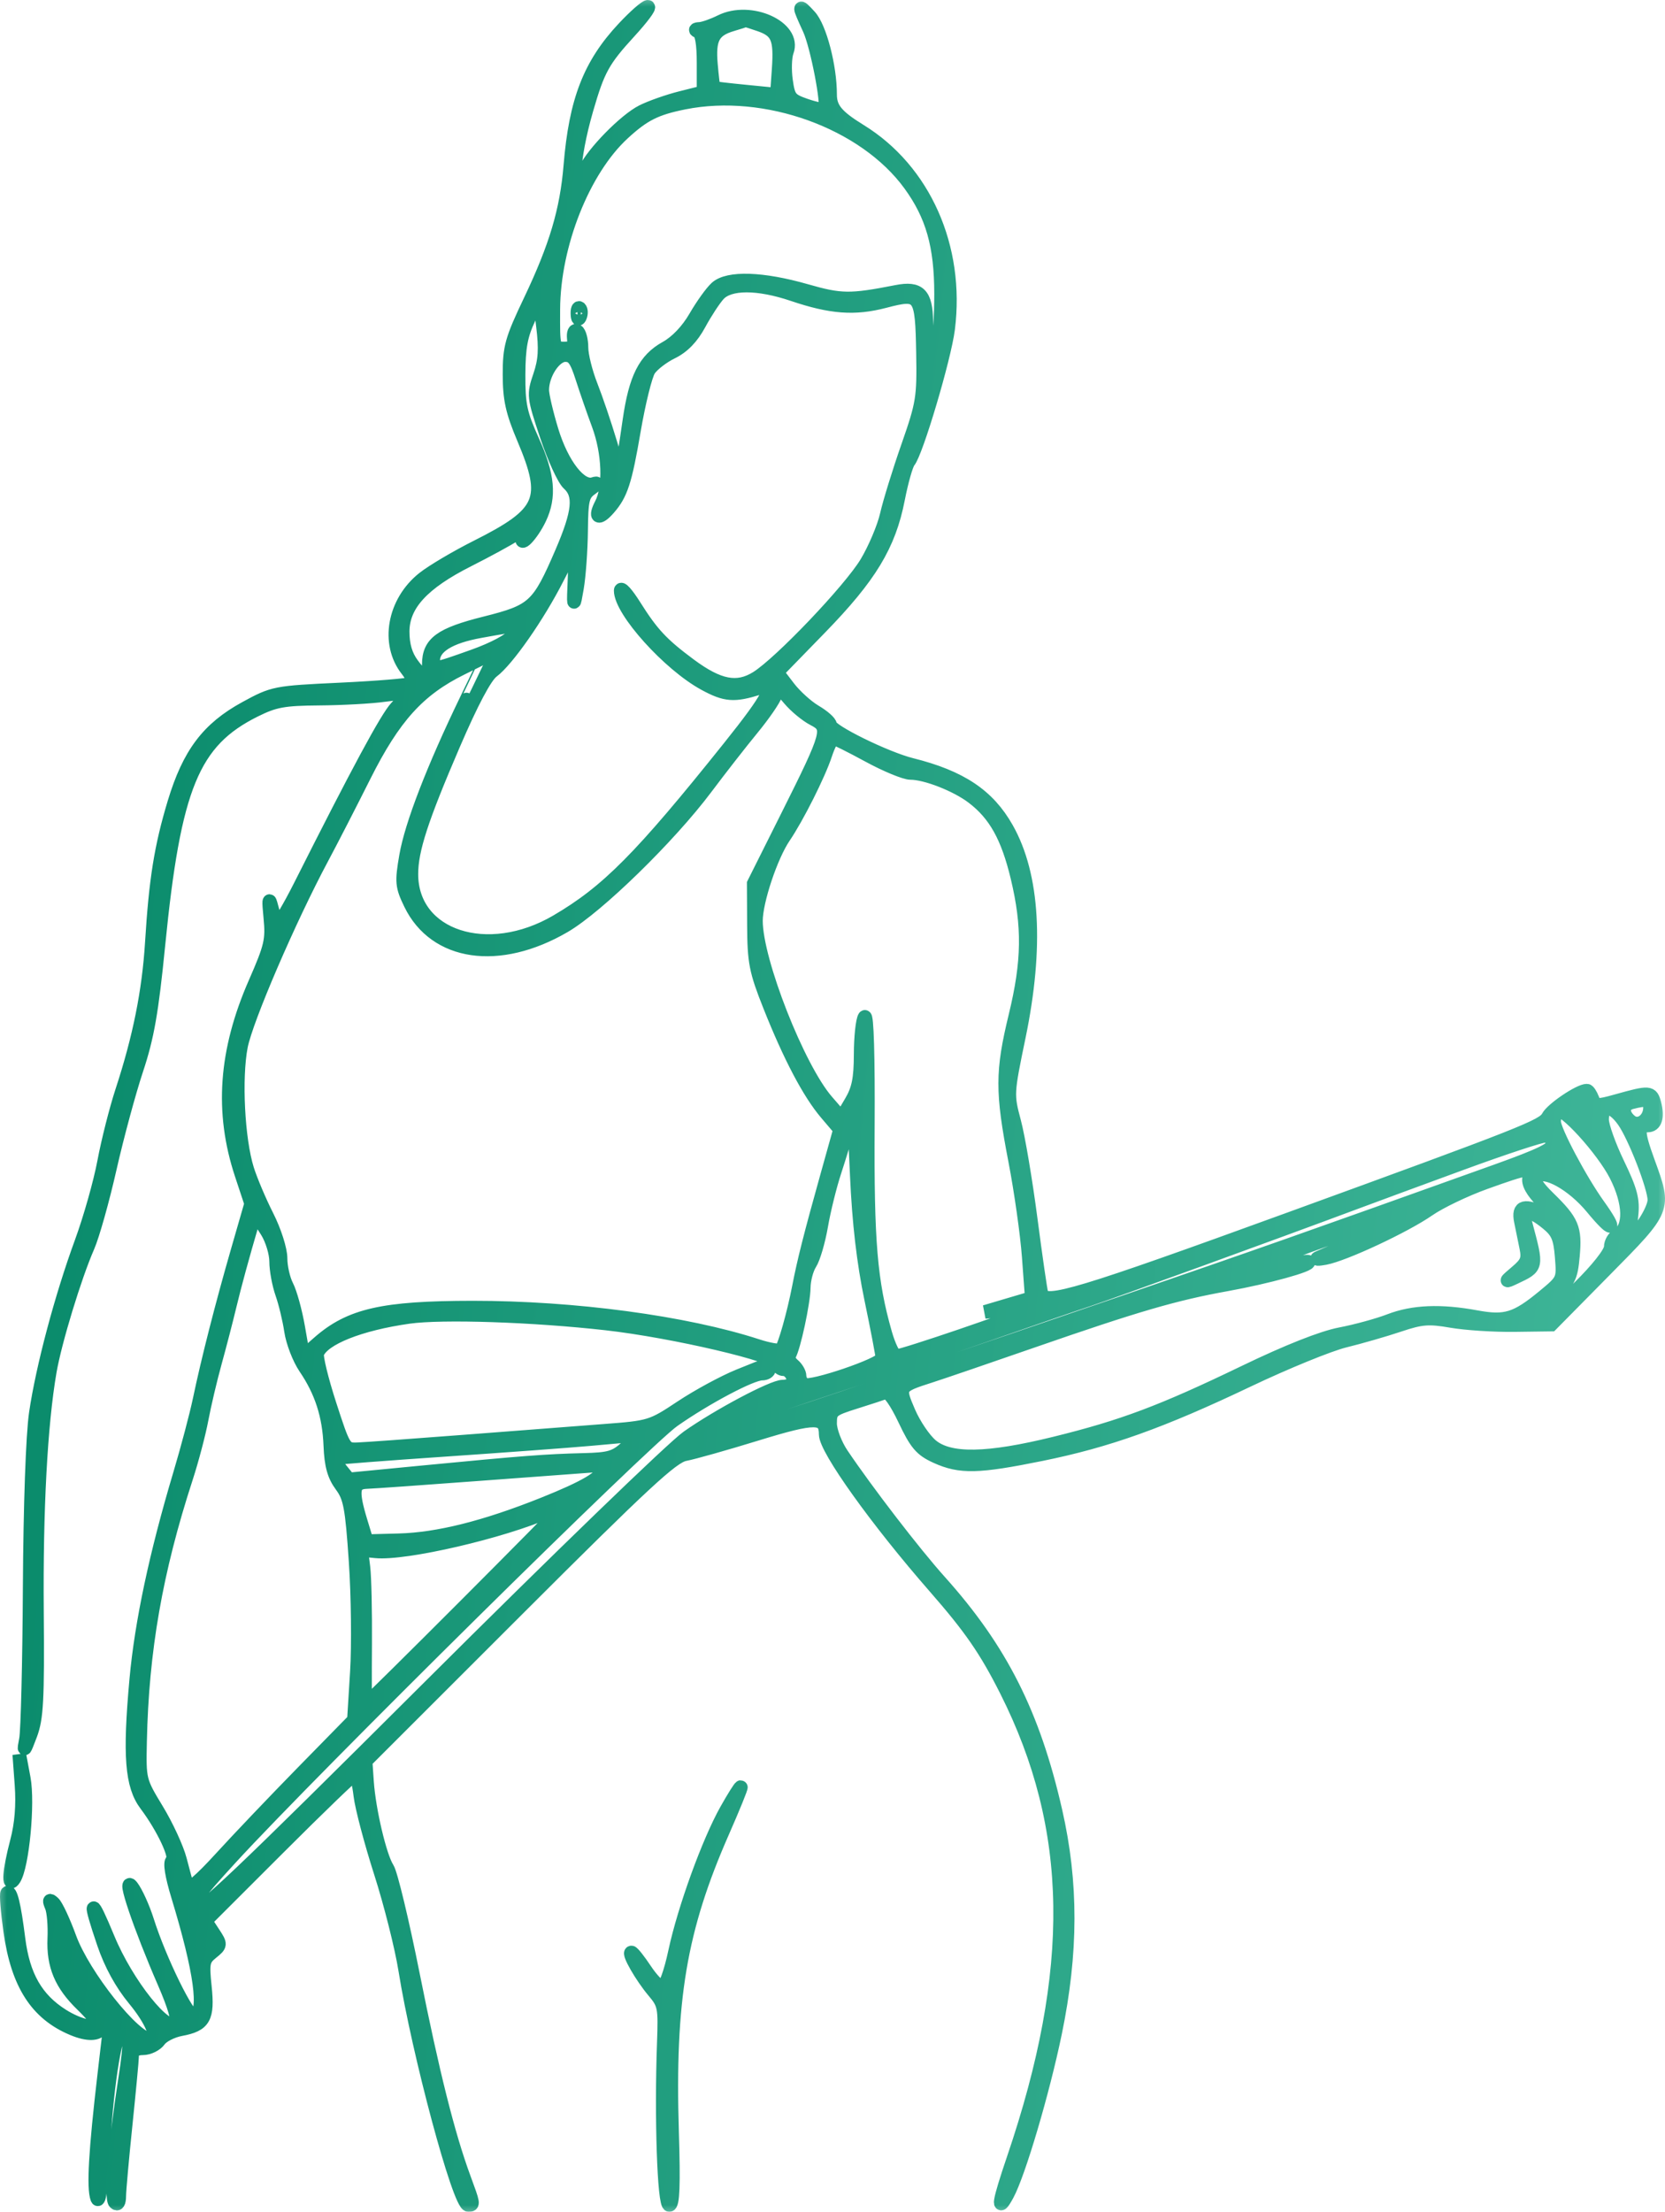
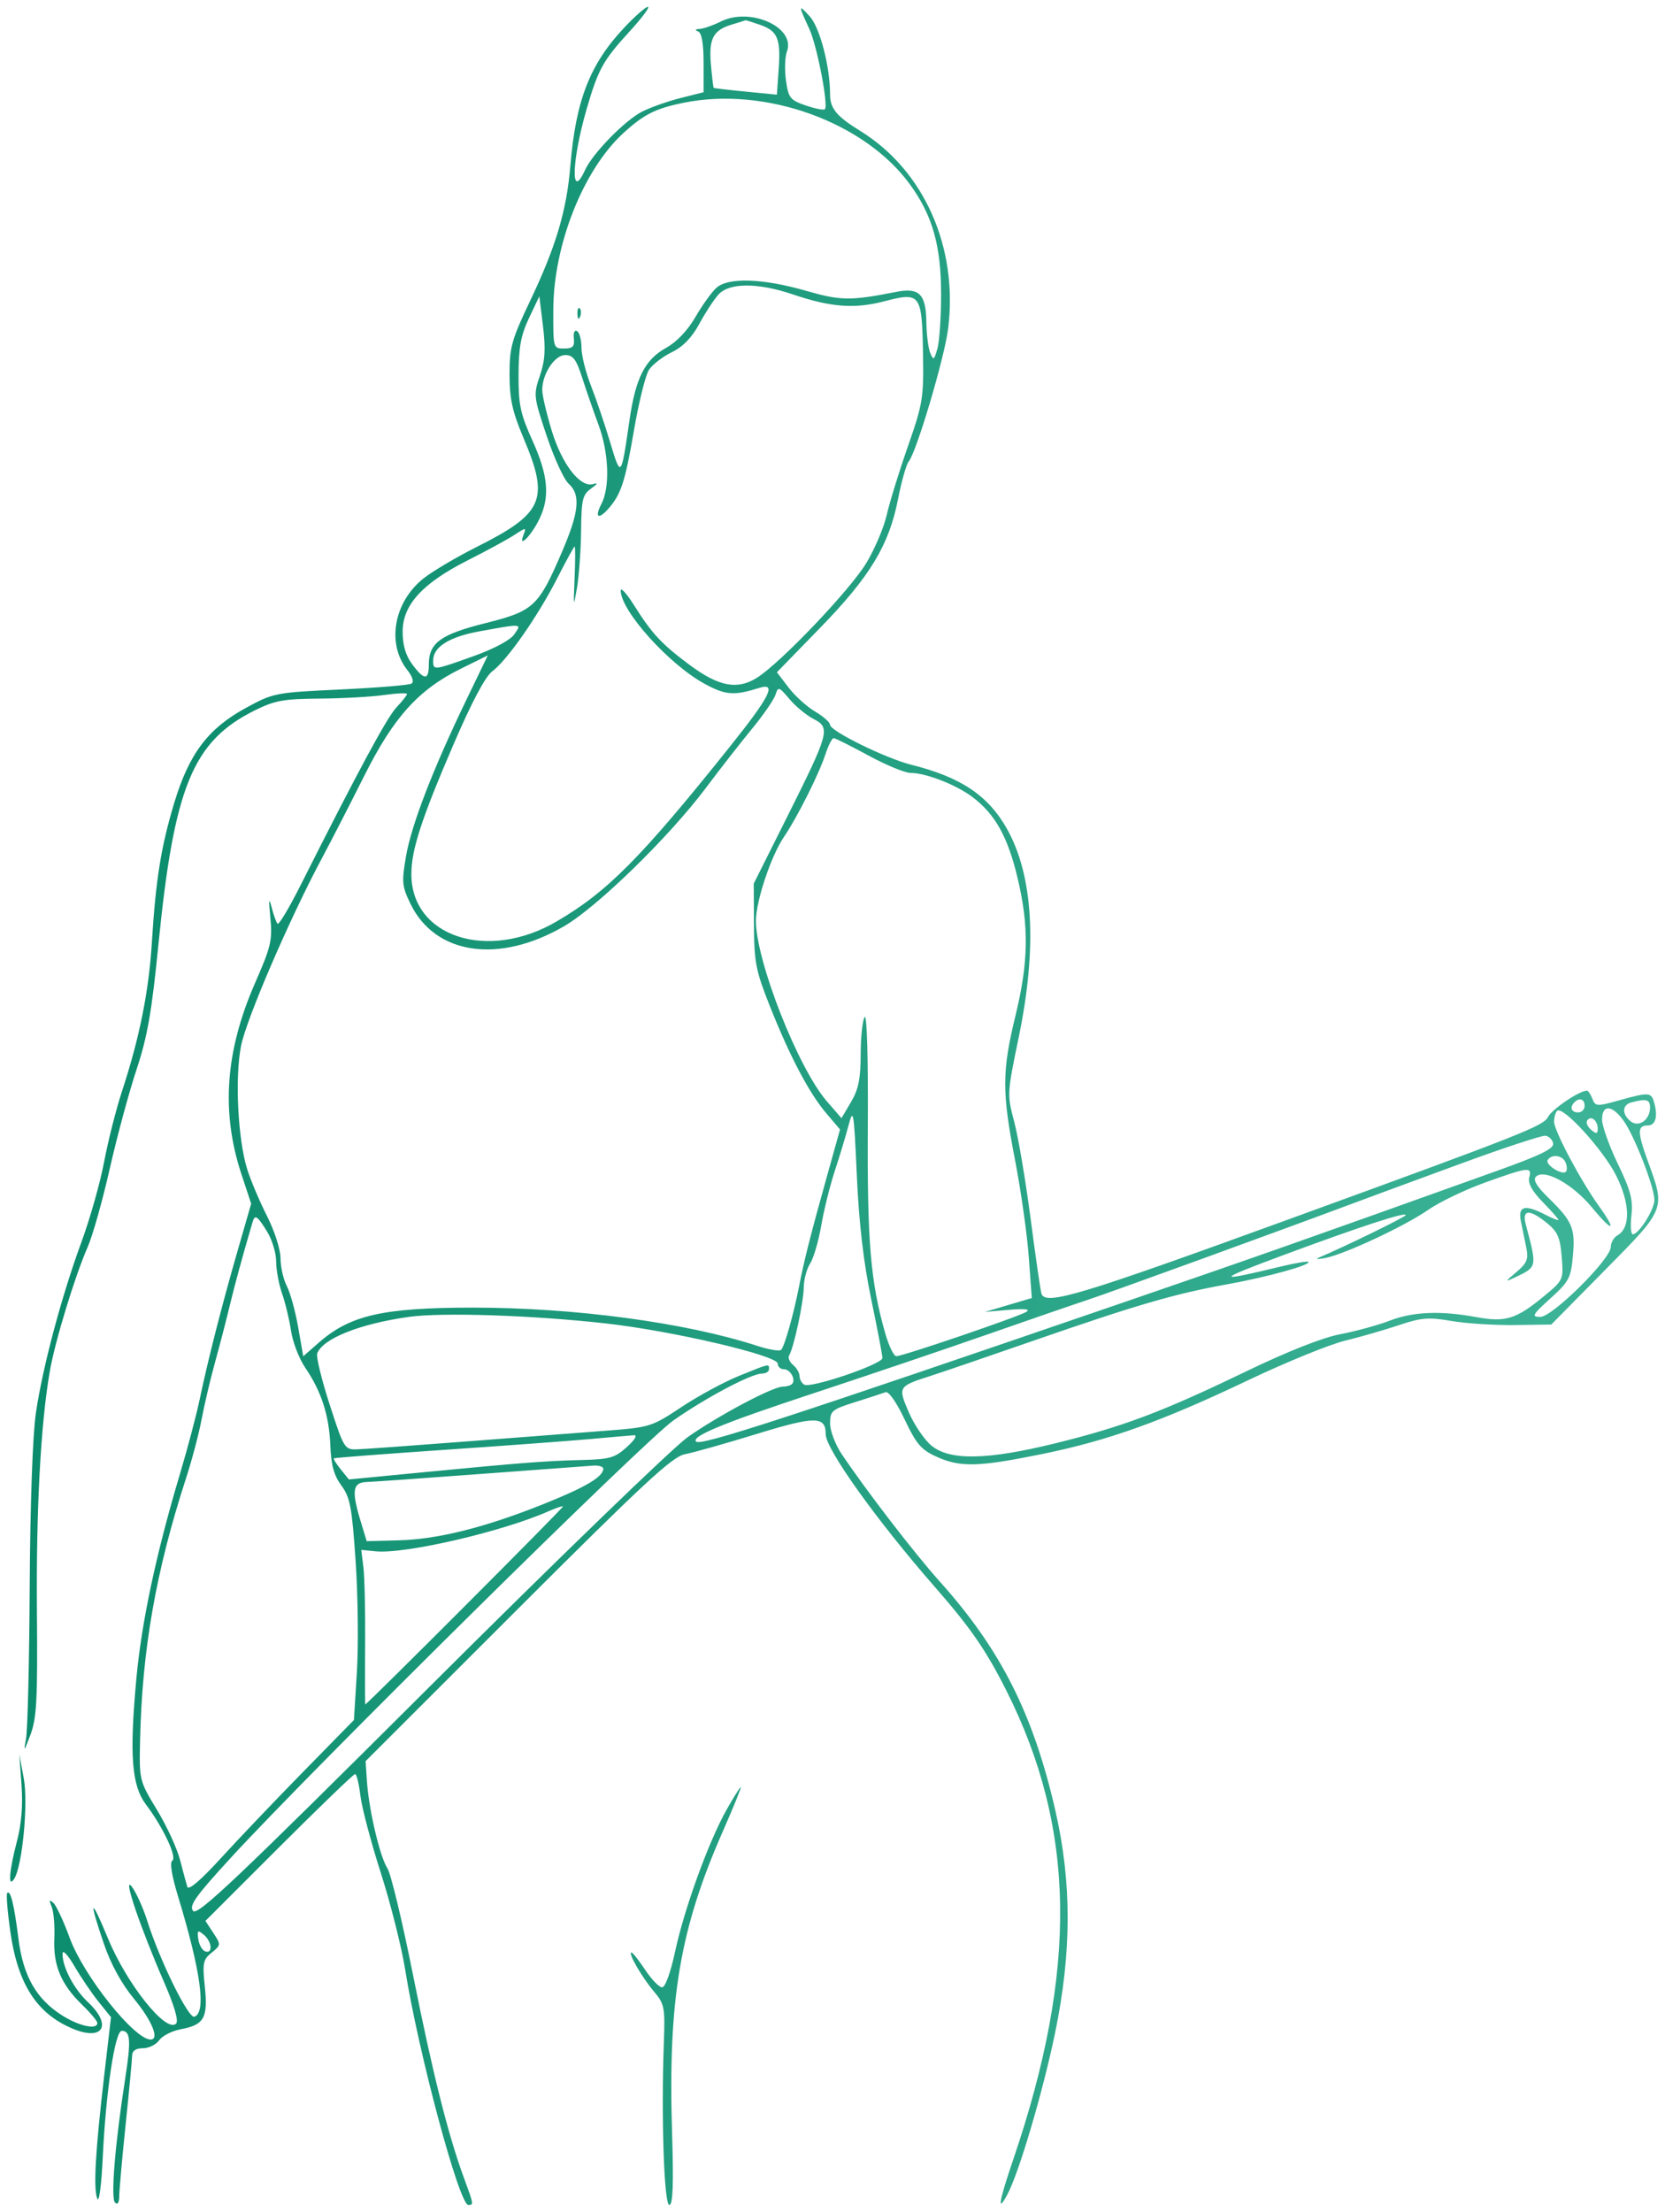
<svg xmlns="http://www.w3.org/2000/svg" viewBox="0 0 122 162" fill="none">
  <mask id="path-1-outside-1_2013_929" maskUnits="userSpaceOnUse" x="-2" y="-2" width="492" height="652" fill="black">
    <rect fill="white" x="-0.5" y="-0.5" width="123" height="163" />
-     <path fill-rule="evenodd" clip-rule="evenodd" d="M45.713 2.052C43.218 4.712 42.186 7.367 41.793 12.137C41.522 15.423 40.736 18.062 38.851 22.02C37.487 24.885 37.333 25.434 37.336 27.439C37.338 29.235 37.541 30.149 38.374 32.12C40.266 36.592 39.831 37.598 34.936 40.056C33.442 40.807 31.684 41.847 31.03 42.367C28.855 44.097 28.314 47.133 29.837 49.064C30.226 49.558 30.347 49.949 30.148 50.072C29.97 50.181 27.63 50.374 24.947 50.501C20.154 50.726 20.036 50.749 17.996 51.862C15.244 53.364 13.857 55.205 12.771 58.794C11.8 62.008 11.413 64.415 11.127 69.044C10.905 72.619 10.226 76.001 8.941 79.921C8.504 81.256 7.913 83.587 7.629 85.1C7.344 86.614 6.598 89.252 5.971 90.962C4.499 94.973 3.124 100.129 2.627 103.511C2.392 105.105 2.21 110.243 2.177 116.229C2.146 121.752 2.023 126.773 1.904 127.387C1.715 128.352 1.759 128.31 2.228 127.068C2.69 125.846 2.76 124.507 2.706 118.01C2.644 110.572 2.98 104.307 3.648 100.448C4.028 98.251 5.48 93.491 6.435 91.309C6.793 90.491 7.52 87.909 8.049 85.57C8.579 83.232 9.459 79.976 10.005 78.335C10.796 75.955 11.119 74.114 11.604 69.225C12.757 57.615 14.121 54.293 18.664 52.034C20.127 51.307 20.781 51.188 23.414 51.168C25.093 51.155 27.222 51.038 28.145 50.906C29.068 50.775 29.823 50.742 29.823 50.833C29.823 50.923 29.475 51.363 29.05 51.811C28.353 52.548 26.236 56.473 22.016 64.854C21.19 66.494 20.435 67.756 20.338 67.659C20.241 67.562 20.041 67.009 19.895 66.43C19.704 65.677 19.68 65.898 19.809 67.208C19.97 68.855 19.859 69.332 18.694 71.99C16.504 76.985 16.185 81.453 17.694 86.016L18.404 88.162L17.414 91.595C16.256 95.612 15.235 99.611 14.626 102.52C14.386 103.659 13.741 106.099 13.191 107.939C11.429 113.834 10.367 118.831 9.986 123.013C9.477 128.603 9.647 130.778 10.702 132.18C11.959 133.851 12.992 136.051 12.625 136.278C12.427 136.4 12.582 137.372 13.036 138.864C14.721 144.398 15.132 147.421 14.241 147.714C13.803 147.858 11.701 143.578 10.784 140.675C10.485 139.73 9.979 138.613 9.661 138.193C8.946 137.252 10.251 141.112 12.039 145.222C12.79 146.951 13.099 148.024 12.901 148.221C12.181 148.94 9.296 145.329 7.913 141.98C6.632 138.878 6.483 139.061 7.607 142.357C8.124 143.875 8.903 145.295 9.844 146.435C11.142 148.008 11.7 149.385 11.039 149.385C9.841 149.385 6.109 144.696 5.1 141.923C4.664 140.725 4.131 139.583 3.915 139.384C3.61 139.105 3.582 139.166 3.788 139.661C3.935 140.012 4.021 141.052 3.98 141.973C3.893 143.96 4.475 145.346 6.026 146.846C6.634 147.435 7.132 148.031 7.132 148.173C7.132 148.689 5.808 148.408 4.572 147.63C2.663 146.427 1.697 144.741 1.353 142.01C1.037 139.498 0.77 138.41 0.53 138.65C0.446 138.734 0.546 140 0.753 141.463C1.299 145.323 2.693 147.491 5.336 148.593C7.558 149.519 8.242 148.333 6.454 146.655C5.414 145.68 4.57 144.075 4.583 143.099C4.587 142.772 4.96 143.164 5.462 144.023C5.941 144.844 6.738 146.017 7.233 146.631L8.133 147.747L7.638 151.993C6.989 157.563 6.836 160.24 7.122 161.021C7.257 161.387 7.43 160.103 7.53 157.992C7.759 153.192 8.427 148.748 8.92 148.748C9.562 148.748 9.611 149.435 9.172 152.255C8.43 157.015 8.103 161 8.427 161.325C8.618 161.516 8.733 161.339 8.737 160.846C8.74 160.417 8.952 158.057 9.207 155.602C9.461 153.147 9.674 150.887 9.679 150.581C9.686 150.204 9.943 150.023 10.47 150.023C10.899 150.023 11.439 149.757 11.668 149.434C11.898 149.11 12.611 148.747 13.252 148.628C14.955 148.312 15.247 147.797 15.009 145.523C14.826 143.781 14.876 143.53 15.507 143.02C16.194 142.465 16.196 142.435 15.63 141.574L15.053 140.694L20.437 135.316C23.398 132.358 25.91 129.938 26.02 129.938C26.129 129.938 26.302 130.648 26.406 131.516C26.509 132.383 27.181 134.929 27.901 137.173C28.619 139.417 29.426 142.616 29.692 144.283C30.672 150.405 33.65 161.5 34.315 161.5C34.718 161.5 34.712 161.462 33.995 159.519C32.841 156.392 31.691 151.811 30.264 144.656C29.483 140.739 28.638 137.223 28.387 136.841C27.84 136.008 27.034 132.595 26.89 130.502L26.787 128.995L37.935 117.857C47.189 108.612 49.271 106.684 50.185 106.513C50.792 106.4 53.156 105.733 55.439 105.031C59.752 103.706 60.503 103.71 60.503 105.06C60.503 106.138 64.263 111.393 68.502 116.238C71.124 119.236 72.246 120.861 73.737 123.82C78.827 133.922 78.983 144.245 74.256 158.133C73.196 161.246 73.038 162.163 73.805 160.751C74.649 159.197 76.411 153.239 77.308 148.907C78.528 143.007 78.538 137.908 77.338 132.648C75.717 125.544 73.334 120.822 68.847 115.823C67.002 113.768 63.525 109.251 61.678 106.511C61.208 105.812 60.822 104.798 60.822 104.257C60.822 103.34 60.945 103.235 62.66 102.697C63.67 102.379 64.671 102.053 64.883 101.972C65.113 101.884 65.681 102.692 66.281 103.958C67.136 105.764 67.494 106.184 68.611 106.69C70.36 107.483 71.662 107.453 76.282 106.516C81.17 105.525 85.085 104.126 91.437 101.102C94.198 99.788 97.391 98.484 98.533 98.204C99.676 97.924 101.466 97.408 102.512 97.057C104.153 96.507 104.679 96.465 106.347 96.754C107.41 96.938 109.492 97.072 110.973 97.052L113.666 97.016L117.605 93.026C122.061 88.513 122.031 88.587 120.762 85.1C119.969 82.921 119.963 82.435 120.729 82.435C121.293 82.435 121.484 81.822 121.228 80.841C121.001 79.975 120.88 79.965 118.507 80.629C117.013 81.047 116.894 81.037 116.68 80.48C116.553 80.152 116.373 79.884 116.279 79.884C115.728 79.884 113.735 81.23 113.432 81.806C113.082 82.475 111.636 83.046 94.538 89.268C79.117 94.881 76.614 95.635 76.313 94.761C76.243 94.557 75.886 92.095 75.52 89.289C75.154 86.484 74.613 83.281 74.317 82.171C73.786 80.181 73.79 80.095 74.651 75.943C76.016 69.357 75.715 64.127 73.772 60.686C72.404 58.262 70.392 56.918 66.78 56.016C64.903 55.547 60.822 53.543 60.822 53.089C60.822 52.91 60.33 52.474 59.729 52.12C59.127 51.766 58.251 50.973 57.781 50.358L56.926 49.24L60.089 45.991C63.752 42.229 65.144 39.929 65.803 36.553C66.057 35.252 66.408 34.017 66.582 33.806C67.15 33.125 69.202 26.221 69.47 24.092C70.223 18.12 67.712 12.469 63.02 9.581C61.303 8.524 60.822 7.942 60.822 6.921C60.822 4.867 60.075 2.006 59.325 1.192C58.488 0.282 58.487 0.342 59.313 2.145C59.87 3.361 60.713 7.729 60.443 7.999C60.357 8.084 59.724 7.96 59.037 7.723C57.892 7.328 57.77 7.173 57.59 5.889C57.482 5.117 57.513 4.165 57.66 3.774C58.321 2.006 54.987 0.496 52.813 1.578C52.242 1.862 51.546 2.106 51.266 2.119C50.935 2.136 50.896 2.201 51.155 2.305C51.419 2.412 51.554 3.193 51.554 4.611V6.756L49.877 7.178C48.954 7.409 47.689 7.855 47.066 8.167C45.806 8.799 43.428 11.227 42.867 12.456C41.801 14.791 41.879 11.8 42.984 7.992C43.833 5.064 44.188 4.425 46.142 2.292C47.045 1.306 47.645 0.5 47.475 0.5C47.306 0.5 46.513 1.198 45.713 2.052ZM53.632 1.796C52.252 2.207 51.924 2.832 52.091 4.731C52.171 5.642 52.263 6.41 52.295 6.437C52.327 6.464 53.382 6.587 54.639 6.71L56.925 6.935L57.056 5.072C57.214 2.811 56.982 2.266 55.668 1.809C55.111 1.615 54.64 1.469 54.623 1.484C54.605 1.499 54.159 1.639 53.632 1.796ZM50.116 7.522C48.036 7.941 47.165 8.379 45.66 9.763C42.736 12.452 40.566 17.92 40.542 22.657C40.529 25.509 40.533 25.527 41.328 25.527C41.972 25.527 42.111 25.384 42.047 24.791C42.002 24.366 42.103 24.138 42.287 24.252C42.462 24.36 42.606 24.906 42.606 25.466C42.606 26.025 42.917 27.272 43.296 28.237C43.676 29.201 44.309 31.066 44.703 32.381C45.499 35.036 45.513 35.021 46.123 30.787C46.57 27.693 47.253 26.34 48.802 25.482C49.58 25.052 50.385 24.206 50.955 23.221C51.455 22.356 52.146 21.395 52.49 21.084C53.358 20.301 55.868 20.384 59.065 21.3C61.625 22.033 62.294 22.041 65.694 21.375C67.356 21.049 67.848 21.544 67.876 23.573C67.888 24.472 68.015 25.495 68.159 25.846C68.394 26.422 68.445 26.392 68.689 25.527C68.837 25.001 68.958 23.207 68.957 21.542C68.956 17.992 68.326 15.776 66.673 13.504C63.35 8.938 56.098 6.318 50.116 7.522ZM52.647 21.571C52.313 21.938 51.68 22.906 51.239 23.723C50.695 24.728 50.044 25.399 49.223 25.799C48.556 26.124 47.803 26.705 47.551 27.089C47.298 27.474 46.803 29.475 46.449 31.536C45.808 35.279 45.511 36.194 44.593 37.243C43.85 38.092 43.546 37.91 44.061 36.924C44.707 35.689 44.616 33.166 43.852 31.106C43.493 30.142 42.959 28.599 42.663 27.679C42.229 26.323 41.992 26.006 41.416 26.006C40.639 26.005 39.73 27.387 39.73 28.57C39.73 28.946 40.042 30.28 40.424 31.535C41.187 34.04 42.539 35.766 43.492 35.448C43.84 35.332 43.779 35.452 43.325 35.774C42.685 36.228 42.603 36.57 42.578 38.876C42.562 40.301 42.427 42.185 42.277 43.062C42.022 44.548 42.01 44.5 42.102 42.344C42.157 41.073 42.158 40.033 42.105 40.033C42.053 40.033 41.481 41.073 40.835 42.344C39.424 45.118 37.164 48.356 36.074 49.167C35.557 49.553 34.569 51.414 33.224 54.538C30.879 59.985 30.142 62.252 30.142 64.022C30.142 68.624 35.734 70.446 40.787 67.49C44.508 65.313 46.955 62.847 53.444 54.734C56.429 51.004 56.948 49.972 55.629 50.387C53.785 50.967 53.169 50.921 51.633 50.087C49.023 48.67 45.482 44.737 45.482 43.255C45.482 42.992 45.929 43.487 46.474 44.354C47.773 46.417 48.487 47.183 50.533 48.703C52.662 50.283 54.016 50.545 55.449 49.652C57.182 48.572 62.301 43.202 63.493 41.215C64.102 40.199 64.769 38.621 64.976 37.708C65.183 36.794 65.879 34.541 66.523 32.7C67.621 29.559 67.689 29.137 67.632 25.875C67.554 21.523 67.445 21.375 64.816 22.063C62.618 22.637 60.901 22.511 58.106 21.567C55.525 20.695 53.439 20.697 52.647 21.571ZM38.763 23.295C38.169 24.548 38.005 25.435 37.996 27.439C37.986 29.643 38.126 30.301 39.017 32.275C40.161 34.808 40.305 36.371 39.541 37.977C38.959 39.199 37.952 40.235 38.349 39.202C38.575 38.615 38.557 38.614 37.687 39.184C37.196 39.505 35.667 40.336 34.291 41.031C30.959 42.712 29.503 44.303 29.503 46.263C29.503 47.252 29.725 48.009 30.203 48.653C31.083 49.841 31.421 49.847 31.421 48.676C31.421 47.092 32.273 46.467 35.56 45.644C39.103 44.756 39.45 44.436 41.164 40.456C42.438 37.496 42.563 36.237 41.661 35.423C41.318 35.112 40.593 33.532 40.052 31.911C39.096 29.047 39.082 28.923 39.561 27.516C39.941 26.398 39.992 25.569 39.786 23.884L39.519 21.701L38.763 23.295ZM42.312 23.003C42.327 23.374 42.403 23.45 42.505 23.196C42.597 22.965 42.586 22.69 42.48 22.584C42.373 22.479 42.298 22.667 42.312 23.003ZM35.18 46.232C32.928 46.639 31.74 47.377 31.74 48.371C31.74 49.115 31.733 49.116 34.701 48.059C36.167 47.537 37.384 46.888 37.675 46.473C38.246 45.661 38.308 45.667 35.18 46.232ZM33.818 48.953C30.669 50.503 28.857 52.505 26.69 56.826C25.651 58.899 24.262 61.6 23.605 62.828C21.21 67.302 18.034 74.674 17.655 76.638C17.203 78.986 17.432 83.467 18.117 85.65C18.369 86.454 19.02 87.993 19.565 89.068C20.122 90.169 20.555 91.523 20.555 92.165C20.555 92.793 20.762 93.706 21.016 94.195C21.269 94.685 21.644 96.042 21.848 97.212L22.22 99.339L23.361 98.339C25.657 96.328 28.058 95.782 34.617 95.776C42.074 95.771 50.232 96.866 55.49 98.577C56.336 98.853 57.122 98.984 57.236 98.87C57.485 98.623 58.161 96.228 58.547 94.231C58.902 92.388 59.397 90.434 60.59 86.168L61.552 82.727L60.547 81.545C59.285 80.06 57.88 77.392 56.405 73.682C55.38 71.102 55.258 70.478 55.245 67.758L55.23 64.717L57.697 59.788C60.776 53.635 60.864 53.307 59.611 52.66C59.089 52.391 58.294 51.735 57.846 51.203C57.075 50.29 57.018 50.272 56.822 50.888C56.708 51.246 55.942 52.358 55.119 53.358C54.297 54.358 52.762 56.323 51.71 57.726C49.027 61.301 43.779 66.418 41.339 67.837C36.561 70.618 31.892 69.939 30.078 66.202C29.451 64.909 29.423 64.609 29.754 62.693C30.15 60.404 31.744 56.28 34.182 51.238C35.043 49.459 35.745 48.004 35.741 48.006C35.738 48.008 34.872 48.433 33.818 48.953ZM60.479 55.256C59.999 56.718 58.414 59.871 57.442 61.3C56.497 62.69 55.389 66.005 55.389 67.446C55.389 70.377 58.472 78.222 60.578 80.653L61.658 81.899L62.358 80.714C62.903 79.793 63.06 79.017 63.064 77.236C63.067 75.975 63.197 74.741 63.353 74.495C63.523 74.228 63.618 77.449 63.588 82.465C63.538 90.953 63.783 93.871 64.864 97.658C65.127 98.578 65.493 99.332 65.678 99.332C66.159 99.332 74.629 96.445 75.204 96.086C75.522 95.886 75.095 95.837 73.925 95.939L72.168 96.091L73.885 95.582L75.603 95.074L75.38 92.047C75.257 90.382 74.808 87.215 74.383 85.01C73.409 79.965 73.412 78.489 74.404 74.405C75.371 70.423 75.408 67.844 74.55 64.263C73.837 61.289 72.92 59.645 71.279 58.397C70.084 57.487 67.844 56.611 66.715 56.611C66.308 56.611 64.924 56.039 63.639 55.34C62.353 54.641 61.205 54.068 61.087 54.065C60.969 54.062 60.695 54.599 60.479 55.256ZM115.365 80.734C114.997 81.101 115.132 81.478 115.631 81.478C115.894 81.478 116.11 81.263 116.11 81C116.11 80.502 115.732 80.368 115.365 80.734ZM119.546 80.742C118.86 80.92 118.822 81.582 119.466 82.116C120.066 82.612 120.904 82.032 120.904 81.121C120.904 80.529 120.641 80.456 119.546 80.742ZM62.173 82.435C61.965 83.224 61.51 84.73 61.163 85.782C60.816 86.834 60.371 88.627 60.175 89.767C59.978 90.907 59.612 92.157 59.361 92.546C59.11 92.934 58.9 93.723 58.893 94.299C58.882 95.38 58.163 98.724 57.825 99.27C57.719 99.439 57.848 99.755 58.109 99.972C58.371 100.189 58.585 100.555 58.585 100.787C58.585 101.018 58.738 101.301 58.925 101.416C59.4 101.709 64.657 99.921 64.657 99.467C64.657 99.263 64.287 97.32 63.834 95.149C63.273 92.462 62.938 89.574 62.782 86.101C62.569 81.349 62.528 81.098 62.173 82.435ZM114.094 81.364C113.972 81.485 113.873 81.843 113.873 82.158C113.873 82.813 115.804 86.45 117.134 88.301C118.504 90.207 118.195 90.314 116.669 88.462C115.233 86.719 113.156 85.574 112.541 86.187C112.313 86.415 112.6 86.898 113.467 87.743C115.218 89.452 115.434 89.966 115.252 91.986C115.108 93.6 114.966 93.868 113.605 95.101C112.277 96.303 112.196 96.45 112.859 96.456C113.749 96.464 118.028 92.221 118.028 91.33C118.028 91.014 118.248 90.632 118.517 90.482C119.492 89.938 119.446 88.112 118.407 86.077C117.429 84.162 114.499 80.96 114.094 81.364ZM117.388 82.003C117.388 82.466 117.908 83.924 118.543 85.24C119.487 87.199 119.669 87.887 119.541 89.02C119.455 89.782 119.501 90.405 119.643 90.405C120.082 90.405 121.224 88.59 121.224 87.892C121.224 86.959 119.766 83.209 118.971 82.094C118.129 80.915 117.388 80.873 117.388 82.003ZM116.296 82.075C116.198 82.233 116.332 82.54 116.593 82.756C116.98 83.077 117.069 83.057 117.069 82.652C117.069 82.057 116.548 81.668 116.296 82.075ZM107.162 85.184C104.086 86.311 100.49 87.636 99.172 88.129C93.578 90.218 81.299 94.681 79.678 95.215C78.711 95.533 75.403 96.673 72.327 97.748C69.251 98.822 63.515 100.763 59.58 102.059C53.004 104.226 50.624 105.205 51.006 105.587C51.343 105.922 57.439 103.936 82.714 95.26C91.958 92.086 95.588 90.808 109.653 85.771C112.886 84.614 113.878 84.129 113.803 83.745C113.75 83.466 113.492 83.216 113.231 83.187C112.969 83.158 110.238 84.057 107.162 85.184ZM113.404 84.969C113.2 85.299 114.458 86.102 114.739 85.822C114.834 85.727 114.826 85.429 114.722 85.158C114.512 84.614 113.697 84.496 113.404 84.969ZM108.819 86.613C107.357 87.138 105.487 88.034 104.664 88.606C102.931 89.81 98.494 91.883 97.095 92.144C96.568 92.241 96.352 92.231 96.616 92.12C98.479 91.338 103.007 89.125 103.007 88.998C103.007 88.748 99.616 89.858 93.931 91.969C89.017 93.794 89.006 93.937 93.867 92.762C94.904 92.512 95.804 92.359 95.868 92.422C96.092 92.646 92.865 93.537 89.885 94.075C86.076 94.761 83.282 95.576 75.683 98.213C72.343 99.372 68.964 100.528 68.173 100.781C65.805 101.54 65.785 101.573 66.59 103.44C66.98 104.345 67.722 105.441 68.24 105.875C69.568 106.99 72.325 106.944 77.289 105.724C82.266 104.5 85.142 103.42 91.183 100.506C94.344 98.98 96.888 97.973 98.213 97.721C99.356 97.503 100.979 97.059 101.821 96.734C103.54 96.07 105.557 95.987 108.179 96.471C110.309 96.864 111.096 96.621 113.119 94.949C114.556 93.762 114.566 93.739 114.431 92.052C114.319 90.647 114.133 90.219 113.365 89.593C112.073 88.539 111.504 88.574 111.8 89.688C112.639 92.841 112.651 92.785 110.997 93.567C110.255 93.918 110.264 93.889 111.118 93.166C111.889 92.514 112.006 92.226 111.838 91.396C111.727 90.851 111.548 89.975 111.44 89.448C111.21 88.326 111.726 88.192 113.25 88.978C113.768 89.246 114.193 89.412 114.193 89.346C114.193 89.281 113.675 88.695 113.042 88.045C112.262 87.244 111.943 86.663 112.053 86.243C112.263 85.439 112.008 85.468 108.819 86.613ZM18.5 89.528C17.748 92.094 17.206 94.081 16.825 95.665C16.573 96.718 16.088 98.582 15.749 99.81C15.409 101.037 14.97 102.903 14.773 103.954C14.575 105.007 14.064 106.943 13.636 108.258C11.417 115.079 10.405 120.863 10.262 127.546C10.2 130.382 10.215 130.441 11.496 132.551C12.209 133.725 12.971 135.375 13.189 136.217C13.408 137.059 13.648 137.95 13.724 138.197C13.812 138.482 14.697 137.731 16.162 136.125C17.427 134.738 20.143 131.888 22.197 129.792L25.933 125.98L26.151 122.459C26.271 120.523 26.23 116.882 26.059 114.369C25.789 110.388 25.655 109.672 25.016 108.811C24.473 108.078 24.263 107.32 24.206 105.888C24.119 103.679 23.553 101.922 22.369 100.181C21.917 99.516 21.447 98.3 21.325 97.478C21.203 96.656 20.908 95.428 20.669 94.749C20.43 94.069 20.235 93.01 20.235 92.395C20.235 91.78 19.936 90.794 19.57 90.204C18.844 89.031 18.677 88.926 18.5 89.528ZM29.947 96.456C26.36 96.964 23.663 98.038 23.244 99.127C23.154 99.362 23.563 101.047 24.154 102.871C25.201 106.103 25.252 106.186 26.167 106.155C26.684 106.138 30.198 105.885 33.977 105.593C37.756 105.302 42.39 104.945 44.274 104.801C47.639 104.544 47.739 104.513 49.927 103.062C51.152 102.249 53.05 101.221 54.146 100.777C56.434 99.85 56.348 99.869 56.348 100.288C56.348 100.463 56.114 100.607 55.828 100.607C55.054 100.607 51.73 102.366 49.342 104.039C47.227 105.52 22.865 129.585 16.91 136.075C14.319 138.898 13.833 139.583 14.15 139.965C14.472 140.351 17.364 137.609 31.477 123.541C40.795 114.253 49.303 106.029 50.386 105.265C52.609 103.695 56.622 101.563 57.354 101.563C57.621 101.563 57.925 101.478 58.031 101.373C58.342 101.062 57.914 100.288 57.432 100.288C57.188 100.288 56.987 100.104 56.987 99.879C56.987 99.284 49.331 97.492 44.429 96.938C39.059 96.333 32.389 96.111 29.947 96.456ZM43.245 105.403C41.751 105.538 36.934 105.894 32.539 106.194C28.145 106.494 24.51 106.774 24.462 106.816C24.413 106.858 24.642 107.223 24.97 107.626L25.565 108.361L31.13 107.823C38.276 107.133 40.039 106.998 42.739 106.933C44.675 106.886 45.072 106.768 45.935 105.984C46.525 105.449 46.728 105.103 46.441 105.123C46.178 105.141 44.739 105.267 43.245 105.403ZM35.256 107.956C31.125 108.266 27.35 108.532 26.866 108.548C25.835 108.582 25.745 109.183 26.433 111.447L26.869 112.881L29.225 112.819C32.096 112.742 35.536 111.88 39.831 110.162C42.917 108.927 44.204 108.164 44.204 107.572C44.204 107.423 43.88 107.323 43.485 107.347C43.089 107.373 39.386 107.646 35.256 107.956ZM40.209 110.685C36.809 112.188 29.677 113.84 27.525 113.624L26.47 113.519L26.628 114.794C26.715 115.496 26.773 118.042 26.755 120.453C26.738 122.864 26.744 124.837 26.767 124.837C26.9 124.837 41.332 110.391 41.258 110.332C41.208 110.294 40.736 110.453 40.209 110.685ZM1.578 130.735C1.686 132.221 1.574 133.601 1.241 134.867C0.668 137.043 0.573 138.347 1.041 137.609C1.642 136.661 2.079 132.074 1.741 130.256L1.414 128.503L1.578 130.735ZM53.23 132.568C51.921 134.895 50.142 139.796 49.469 142.929C49.136 144.482 48.745 145.56 48.514 145.56C48.3 145.56 47.743 144.986 47.278 144.284C46.813 143.583 46.358 143.009 46.269 143.009C45.988 143.009 47.017 144.798 47.9 145.845C48.693 146.784 48.737 147.012 48.641 149.629C48.442 155.076 48.659 161.5 49.042 161.5C49.307 161.5 49.362 160.041 49.243 156.16C48.945 146.458 49.815 141.297 52.953 134.162C53.743 132.365 54.341 130.894 54.281 130.894C54.221 130.894 53.748 131.648 53.23 132.568ZM14.532 142.043C14.593 142.459 14.822 142.859 15.042 142.931C15.617 143.12 15.534 142.208 14.931 141.708C14.486 141.339 14.435 141.382 14.532 142.043Z" />
  </mask>
  <path fill-rule="evenodd" clip-rule="evenodd" d="M45.713 2.052C43.218 4.712 42.186 7.367 41.793 12.137C41.522 15.423 40.736 18.062 38.851 22.02C37.487 24.885 37.333 25.434 37.336 27.439C37.338 29.235 37.541 30.149 38.374 32.12C40.266 36.592 39.831 37.598 34.936 40.056C33.442 40.807 31.684 41.847 31.03 42.367C28.855 44.097 28.314 47.133 29.837 49.064C30.226 49.558 30.347 49.949 30.148 50.072C29.97 50.181 27.63 50.374 24.947 50.501C20.154 50.726 20.036 50.749 17.996 51.862C15.244 53.364 13.857 55.205 12.771 58.794C11.8 62.008 11.413 64.415 11.127 69.044C10.905 72.619 10.226 76.001 8.941 79.921C8.504 81.256 7.913 83.587 7.629 85.1C7.344 86.614 6.598 89.252 5.971 90.962C4.499 94.973 3.124 100.129 2.627 103.511C2.392 105.105 2.21 110.243 2.177 116.229C2.146 121.752 2.023 126.773 1.904 127.387C1.715 128.352 1.759 128.31 2.228 127.068C2.69 125.846 2.76 124.507 2.706 118.01C2.644 110.572 2.98 104.307 3.648 100.448C4.028 98.251 5.48 93.491 6.435 91.309C6.793 90.491 7.52 87.909 8.049 85.57C8.579 83.232 9.459 79.976 10.005 78.335C10.796 75.955 11.119 74.114 11.604 69.225C12.757 57.615 14.121 54.293 18.664 52.034C20.127 51.307 20.781 51.188 23.414 51.168C25.093 51.155 27.222 51.038 28.145 50.906C29.068 50.775 29.823 50.742 29.823 50.833C29.823 50.923 29.475 51.363 29.05 51.811C28.353 52.548 26.236 56.473 22.016 64.854C21.19 66.494 20.435 67.756 20.338 67.659C20.241 67.562 20.041 67.009 19.895 66.43C19.704 65.677 19.68 65.898 19.809 67.208C19.97 68.855 19.859 69.332 18.694 71.99C16.504 76.985 16.185 81.453 17.694 86.016L18.404 88.162L17.414 91.595C16.256 95.612 15.235 99.611 14.626 102.52C14.386 103.659 13.741 106.099 13.191 107.939C11.429 113.834 10.367 118.831 9.986 123.013C9.477 128.603 9.647 130.778 10.702 132.18C11.959 133.851 12.992 136.051 12.625 136.278C12.427 136.4 12.582 137.372 13.036 138.864C14.721 144.398 15.132 147.421 14.241 147.714C13.803 147.858 11.701 143.578 10.784 140.675C10.485 139.73 9.979 138.613 9.661 138.193C8.946 137.252 10.251 141.112 12.039 145.222C12.79 146.951 13.099 148.024 12.901 148.221C12.181 148.94 9.296 145.329 7.913 141.98C6.632 138.878 6.483 139.061 7.607 142.357C8.124 143.875 8.903 145.295 9.844 146.435C11.142 148.008 11.7 149.385 11.039 149.385C9.841 149.385 6.109 144.696 5.1 141.923C4.664 140.725 4.131 139.583 3.915 139.384C3.61 139.105 3.582 139.166 3.788 139.661C3.935 140.012 4.021 141.052 3.98 141.973C3.893 143.96 4.475 145.346 6.026 146.846C6.634 147.435 7.132 148.031 7.132 148.173C7.132 148.689 5.808 148.408 4.572 147.63C2.663 146.427 1.697 144.741 1.353 142.01C1.037 139.498 0.77 138.41 0.53 138.65C0.446 138.734 0.546 140 0.753 141.463C1.299 145.323 2.693 147.491 5.336 148.593C7.558 149.519 8.242 148.333 6.454 146.655C5.414 145.68 4.57 144.075 4.583 143.099C4.587 142.772 4.96 143.164 5.462 144.023C5.941 144.844 6.738 146.017 7.233 146.631L8.133 147.747L7.638 151.993C6.989 157.563 6.836 160.24 7.122 161.021C7.257 161.387 7.43 160.103 7.53 157.992C7.759 153.192 8.427 148.748 8.92 148.748C9.562 148.748 9.611 149.435 9.172 152.255C8.43 157.015 8.103 161 8.427 161.325C8.618 161.516 8.733 161.339 8.737 160.846C8.74 160.417 8.952 158.057 9.207 155.602C9.461 153.147 9.674 150.887 9.679 150.581C9.686 150.204 9.943 150.023 10.47 150.023C10.899 150.023 11.439 149.757 11.668 149.434C11.898 149.11 12.611 148.747 13.252 148.628C14.955 148.312 15.247 147.797 15.009 145.523C14.826 143.781 14.876 143.53 15.507 143.02C16.194 142.465 16.196 142.435 15.63 141.574L15.053 140.694L20.437 135.316C23.398 132.358 25.91 129.938 26.02 129.938C26.129 129.938 26.302 130.648 26.406 131.516C26.509 132.383 27.181 134.929 27.901 137.173C28.619 139.417 29.426 142.616 29.692 144.283C30.672 150.405 33.65 161.5 34.315 161.5C34.718 161.5 34.712 161.462 33.995 159.519C32.841 156.392 31.691 151.811 30.264 144.656C29.483 140.739 28.638 137.223 28.387 136.841C27.84 136.008 27.034 132.595 26.89 130.502L26.787 128.995L37.935 117.857C47.189 108.612 49.271 106.684 50.185 106.513C50.792 106.4 53.156 105.733 55.439 105.031C59.752 103.706 60.503 103.71 60.503 105.06C60.503 106.138 64.263 111.393 68.502 116.238C71.124 119.236 72.246 120.861 73.737 123.82C78.827 133.922 78.983 144.245 74.256 158.133C73.196 161.246 73.038 162.163 73.805 160.751C74.649 159.197 76.411 153.239 77.308 148.907C78.528 143.007 78.538 137.908 77.338 132.648C75.717 125.544 73.334 120.822 68.847 115.823C67.002 113.768 63.525 109.251 61.678 106.511C61.208 105.812 60.822 104.798 60.822 104.257C60.822 103.34 60.945 103.235 62.66 102.697C63.67 102.379 64.671 102.053 64.883 101.972C65.113 101.884 65.681 102.692 66.281 103.958C67.136 105.764 67.494 106.184 68.611 106.69C70.36 107.483 71.662 107.453 76.282 106.516C81.17 105.525 85.085 104.126 91.437 101.102C94.198 99.788 97.391 98.484 98.533 98.204C99.676 97.924 101.466 97.408 102.512 97.057C104.153 96.507 104.679 96.465 106.347 96.754C107.41 96.938 109.492 97.072 110.973 97.052L113.666 97.016L117.605 93.026C122.061 88.513 122.031 88.587 120.762 85.1C119.969 82.921 119.963 82.435 120.729 82.435C121.293 82.435 121.484 81.822 121.228 80.841C121.001 79.975 120.88 79.965 118.507 80.629C117.013 81.047 116.894 81.037 116.68 80.48C116.553 80.152 116.373 79.884 116.279 79.884C115.728 79.884 113.735 81.23 113.432 81.806C113.082 82.475 111.636 83.046 94.538 89.268C79.117 94.881 76.614 95.635 76.313 94.761C76.243 94.557 75.886 92.095 75.52 89.289C75.154 86.484 74.613 83.281 74.317 82.171C73.786 80.181 73.79 80.095 74.651 75.943C76.016 69.357 75.715 64.127 73.772 60.686C72.404 58.262 70.392 56.918 66.78 56.016C64.903 55.547 60.822 53.543 60.822 53.089C60.822 52.91 60.33 52.474 59.729 52.12C59.127 51.766 58.251 50.973 57.781 50.358L56.926 49.24L60.089 45.991C63.752 42.229 65.144 39.929 65.803 36.553C66.057 35.252 66.408 34.017 66.582 33.806C67.15 33.125 69.202 26.221 69.47 24.092C70.223 18.12 67.712 12.469 63.02 9.581C61.303 8.524 60.822 7.942 60.822 6.921C60.822 4.867 60.075 2.006 59.325 1.192C58.488 0.282 58.487 0.342 59.313 2.145C59.87 3.361 60.713 7.729 60.443 7.999C60.357 8.084 59.724 7.96 59.037 7.723C57.892 7.328 57.77 7.173 57.59 5.889C57.482 5.117 57.513 4.165 57.66 3.774C58.321 2.006 54.987 0.496 52.813 1.578C52.242 1.862 51.546 2.106 51.266 2.119C50.935 2.136 50.896 2.201 51.155 2.305C51.419 2.412 51.554 3.193 51.554 4.611V6.756L49.877 7.178C48.954 7.409 47.689 7.855 47.066 8.167C45.806 8.799 43.428 11.227 42.867 12.456C41.801 14.791 41.879 11.8 42.984 7.992C43.833 5.064 44.188 4.425 46.142 2.292C47.045 1.306 47.645 0.5 47.475 0.5C47.306 0.5 46.513 1.198 45.713 2.052ZM53.632 1.796C52.252 2.207 51.924 2.832 52.091 4.731C52.171 5.642 52.263 6.41 52.295 6.437C52.327 6.464 53.382 6.587 54.639 6.71L56.925 6.935L57.056 5.072C57.214 2.811 56.982 2.266 55.668 1.809C55.111 1.615 54.64 1.469 54.623 1.484C54.605 1.499 54.159 1.639 53.632 1.796ZM50.116 7.522C48.036 7.941 47.165 8.379 45.66 9.763C42.736 12.452 40.566 17.92 40.542 22.657C40.529 25.509 40.533 25.527 41.328 25.527C41.972 25.527 42.111 25.384 42.047 24.791C42.002 24.366 42.103 24.138 42.287 24.252C42.462 24.36 42.606 24.906 42.606 25.466C42.606 26.025 42.917 27.272 43.296 28.237C43.676 29.201 44.309 31.066 44.703 32.381C45.499 35.036 45.513 35.021 46.123 30.787C46.57 27.693 47.253 26.34 48.802 25.482C49.58 25.052 50.385 24.206 50.955 23.221C51.455 22.356 52.146 21.395 52.49 21.084C53.358 20.301 55.868 20.384 59.065 21.3C61.625 22.033 62.294 22.041 65.694 21.375C67.356 21.049 67.848 21.544 67.876 23.573C67.888 24.472 68.015 25.495 68.159 25.846C68.394 26.422 68.445 26.392 68.689 25.527C68.837 25.001 68.958 23.207 68.957 21.542C68.956 17.992 68.326 15.776 66.673 13.504C63.35 8.938 56.098 6.318 50.116 7.522ZM52.647 21.571C52.313 21.938 51.68 22.906 51.239 23.723C50.695 24.728 50.044 25.399 49.223 25.799C48.556 26.124 47.803 26.705 47.551 27.089C47.298 27.474 46.803 29.475 46.449 31.536C45.808 35.279 45.511 36.194 44.593 37.243C43.85 38.092 43.546 37.91 44.061 36.924C44.707 35.689 44.616 33.166 43.852 31.106C43.493 30.142 42.959 28.599 42.663 27.679C42.229 26.323 41.992 26.006 41.416 26.006C40.639 26.005 39.73 27.387 39.73 28.57C39.73 28.946 40.042 30.28 40.424 31.535C41.187 34.04 42.539 35.766 43.492 35.448C43.84 35.332 43.779 35.452 43.325 35.774C42.685 36.228 42.603 36.57 42.578 38.876C42.562 40.301 42.427 42.185 42.277 43.062C42.022 44.548 42.01 44.5 42.102 42.344C42.157 41.073 42.158 40.033 42.105 40.033C42.053 40.033 41.481 41.073 40.835 42.344C39.424 45.118 37.164 48.356 36.074 49.167C35.557 49.553 34.569 51.414 33.224 54.538C30.879 59.985 30.142 62.252 30.142 64.022C30.142 68.624 35.734 70.446 40.787 67.49C44.508 65.313 46.955 62.847 53.444 54.734C56.429 51.004 56.948 49.972 55.629 50.387C53.785 50.967 53.169 50.921 51.633 50.087C49.023 48.67 45.482 44.737 45.482 43.255C45.482 42.992 45.929 43.487 46.474 44.354C47.773 46.417 48.487 47.183 50.533 48.703C52.662 50.283 54.016 50.545 55.449 49.652C57.182 48.572 62.301 43.202 63.493 41.215C64.102 40.199 64.769 38.621 64.976 37.708C65.183 36.794 65.879 34.541 66.523 32.7C67.621 29.559 67.689 29.137 67.632 25.875C67.554 21.523 67.445 21.375 64.816 22.063C62.618 22.637 60.901 22.511 58.106 21.567C55.525 20.695 53.439 20.697 52.647 21.571ZM38.763 23.295C38.169 24.548 38.005 25.435 37.996 27.439C37.986 29.643 38.126 30.301 39.017 32.275C40.161 34.808 40.305 36.371 39.541 37.977C38.959 39.199 37.952 40.235 38.349 39.202C38.575 38.615 38.557 38.614 37.687 39.184C37.196 39.505 35.667 40.336 34.291 41.031C30.959 42.712 29.503 44.303 29.503 46.263C29.503 47.252 29.725 48.009 30.203 48.653C31.083 49.841 31.421 49.847 31.421 48.676C31.421 47.092 32.273 46.467 35.56 45.644C39.103 44.756 39.45 44.436 41.164 40.456C42.438 37.496 42.563 36.237 41.661 35.423C41.318 35.112 40.593 33.532 40.052 31.911C39.096 29.047 39.082 28.923 39.561 27.516C39.941 26.398 39.992 25.569 39.786 23.884L39.519 21.701L38.763 23.295ZM42.312 23.003C42.327 23.374 42.403 23.45 42.505 23.196C42.597 22.965 42.586 22.69 42.48 22.584C42.373 22.479 42.298 22.667 42.312 23.003ZM35.18 46.232C32.928 46.639 31.74 47.377 31.74 48.371C31.74 49.115 31.733 49.116 34.701 48.059C36.167 47.537 37.384 46.888 37.675 46.473C38.246 45.661 38.308 45.667 35.18 46.232ZM33.818 48.953C30.669 50.503 28.857 52.505 26.69 56.826C25.651 58.899 24.262 61.6 23.605 62.828C21.21 67.302 18.034 74.674 17.655 76.638C17.203 78.986 17.432 83.467 18.117 85.65C18.369 86.454 19.02 87.993 19.565 89.068C20.122 90.169 20.555 91.523 20.555 92.165C20.555 92.793 20.762 93.706 21.016 94.195C21.269 94.685 21.644 96.042 21.848 97.212L22.22 99.339L23.361 98.339C25.657 96.328 28.058 95.782 34.617 95.776C42.074 95.771 50.232 96.866 55.49 98.577C56.336 98.853 57.122 98.984 57.236 98.87C57.485 98.623 58.161 96.228 58.547 94.231C58.902 92.388 59.397 90.434 60.59 86.168L61.552 82.727L60.547 81.545C59.285 80.06 57.88 77.392 56.405 73.682C55.38 71.102 55.258 70.478 55.245 67.758L55.23 64.717L57.697 59.788C60.776 53.635 60.864 53.307 59.611 52.66C59.089 52.391 58.294 51.735 57.846 51.203C57.075 50.29 57.018 50.272 56.822 50.888C56.708 51.246 55.942 52.358 55.119 53.358C54.297 54.358 52.762 56.323 51.71 57.726C49.027 61.301 43.779 66.418 41.339 67.837C36.561 70.618 31.892 69.939 30.078 66.202C29.451 64.909 29.423 64.609 29.754 62.693C30.15 60.404 31.744 56.28 34.182 51.238C35.043 49.459 35.745 48.004 35.741 48.006C35.738 48.008 34.872 48.433 33.818 48.953ZM60.479 55.256C59.999 56.718 58.414 59.871 57.442 61.3C56.497 62.69 55.389 66.005 55.389 67.446C55.389 70.377 58.472 78.222 60.578 80.653L61.658 81.899L62.358 80.714C62.903 79.793 63.06 79.017 63.064 77.236C63.067 75.975 63.197 74.741 63.353 74.495C63.523 74.228 63.618 77.449 63.588 82.465C63.538 90.953 63.783 93.871 64.864 97.658C65.127 98.578 65.493 99.332 65.678 99.332C66.159 99.332 74.629 96.445 75.204 96.086C75.522 95.886 75.095 95.837 73.925 95.939L72.168 96.091L73.885 95.582L75.603 95.074L75.38 92.047C75.257 90.382 74.808 87.215 74.383 85.01C73.409 79.965 73.412 78.489 74.404 74.405C75.371 70.423 75.408 67.844 74.55 64.263C73.837 61.289 72.92 59.645 71.279 58.397C70.084 57.487 67.844 56.611 66.715 56.611C66.308 56.611 64.924 56.039 63.639 55.34C62.353 54.641 61.205 54.068 61.087 54.065C60.969 54.062 60.695 54.599 60.479 55.256ZM115.365 80.734C114.997 81.101 115.132 81.478 115.631 81.478C115.894 81.478 116.11 81.263 116.11 81C116.11 80.502 115.732 80.368 115.365 80.734ZM119.546 80.742C118.86 80.92 118.822 81.582 119.466 82.116C120.066 82.612 120.904 82.032 120.904 81.121C120.904 80.529 120.641 80.456 119.546 80.742ZM62.173 82.435C61.965 83.224 61.51 84.73 61.163 85.782C60.816 86.834 60.371 88.627 60.175 89.767C59.978 90.907 59.612 92.157 59.361 92.546C59.11 92.934 58.9 93.723 58.893 94.299C58.882 95.38 58.163 98.724 57.825 99.27C57.719 99.439 57.848 99.755 58.109 99.972C58.371 100.189 58.585 100.555 58.585 100.787C58.585 101.018 58.738 101.301 58.925 101.416C59.4 101.709 64.657 99.921 64.657 99.467C64.657 99.263 64.287 97.32 63.834 95.149C63.273 92.462 62.938 89.574 62.782 86.101C62.569 81.349 62.528 81.098 62.173 82.435ZM114.094 81.364C113.972 81.485 113.873 81.843 113.873 82.158C113.873 82.813 115.804 86.45 117.134 88.301C118.504 90.207 118.195 90.314 116.669 88.462C115.233 86.719 113.156 85.574 112.541 86.187C112.313 86.415 112.6 86.898 113.467 87.743C115.218 89.452 115.434 89.966 115.252 91.986C115.108 93.6 114.966 93.868 113.605 95.101C112.277 96.303 112.196 96.45 112.859 96.456C113.749 96.464 118.028 92.221 118.028 91.33C118.028 91.014 118.248 90.632 118.517 90.482C119.492 89.938 119.446 88.112 118.407 86.077C117.429 84.162 114.499 80.96 114.094 81.364ZM117.388 82.003C117.388 82.466 117.908 83.924 118.543 85.24C119.487 87.199 119.669 87.887 119.541 89.02C119.455 89.782 119.501 90.405 119.643 90.405C120.082 90.405 121.224 88.59 121.224 87.892C121.224 86.959 119.766 83.209 118.971 82.094C118.129 80.915 117.388 80.873 117.388 82.003ZM116.296 82.075C116.198 82.233 116.332 82.54 116.593 82.756C116.98 83.077 117.069 83.057 117.069 82.652C117.069 82.057 116.548 81.668 116.296 82.075ZM107.162 85.184C104.086 86.311 100.49 87.636 99.172 88.129C93.578 90.218 81.299 94.681 79.678 95.215C78.711 95.533 75.403 96.673 72.327 97.748C69.251 98.822 63.515 100.763 59.58 102.059C53.004 104.226 50.624 105.205 51.006 105.587C51.343 105.922 57.439 103.936 82.714 95.26C91.958 92.086 95.588 90.808 109.653 85.771C112.886 84.614 113.878 84.129 113.803 83.745C113.75 83.466 113.492 83.216 113.231 83.187C112.969 83.158 110.238 84.057 107.162 85.184ZM113.404 84.969C113.2 85.299 114.458 86.102 114.739 85.822C114.834 85.727 114.826 85.429 114.722 85.158C114.512 84.614 113.697 84.496 113.404 84.969ZM108.819 86.613C107.357 87.138 105.487 88.034 104.664 88.606C102.931 89.81 98.494 91.883 97.095 92.144C96.568 92.241 96.352 92.231 96.616 92.12C98.479 91.338 103.007 89.125 103.007 88.998C103.007 88.748 99.616 89.858 93.931 91.969C89.017 93.794 89.006 93.937 93.867 92.762C94.904 92.512 95.804 92.359 95.868 92.422C96.092 92.646 92.865 93.537 89.885 94.075C86.076 94.761 83.282 95.576 75.683 98.213C72.343 99.372 68.964 100.528 68.173 100.781C65.805 101.54 65.785 101.573 66.59 103.44C66.98 104.345 67.722 105.441 68.24 105.875C69.568 106.99 72.325 106.944 77.289 105.724C82.266 104.5 85.142 103.42 91.183 100.506C94.344 98.98 96.888 97.973 98.213 97.721C99.356 97.503 100.979 97.059 101.821 96.734C103.54 96.07 105.557 95.987 108.179 96.471C110.309 96.864 111.096 96.621 113.119 94.949C114.556 93.762 114.566 93.739 114.431 92.052C114.319 90.647 114.133 90.219 113.365 89.593C112.073 88.539 111.504 88.574 111.8 89.688C112.639 92.841 112.651 92.785 110.997 93.567C110.255 93.918 110.264 93.889 111.118 93.166C111.889 92.514 112.006 92.226 111.838 91.396C111.727 90.851 111.548 89.975 111.44 89.448C111.21 88.326 111.726 88.192 113.25 88.978C113.768 89.246 114.193 89.412 114.193 89.346C114.193 89.281 113.675 88.695 113.042 88.045C112.262 87.244 111.943 86.663 112.053 86.243C112.263 85.439 112.008 85.468 108.819 86.613ZM18.5 89.528C17.748 92.094 17.206 94.081 16.825 95.665C16.573 96.718 16.088 98.582 15.749 99.81C15.409 101.037 14.97 102.903 14.773 103.954C14.575 105.007 14.064 106.943 13.636 108.258C11.417 115.079 10.405 120.863 10.262 127.546C10.2 130.382 10.215 130.441 11.496 132.551C12.209 133.725 12.971 135.375 13.189 136.217C13.408 137.059 13.648 137.95 13.724 138.197C13.812 138.482 14.697 137.731 16.162 136.125C17.427 134.738 20.143 131.888 22.197 129.792L25.933 125.98L26.151 122.459C26.271 120.523 26.23 116.882 26.059 114.369C25.789 110.388 25.655 109.672 25.016 108.811C24.473 108.078 24.263 107.32 24.206 105.888C24.119 103.679 23.553 101.922 22.369 100.181C21.917 99.516 21.447 98.3 21.325 97.478C21.203 96.656 20.908 95.428 20.669 94.749C20.43 94.069 20.235 93.01 20.235 92.395C20.235 91.78 19.936 90.794 19.57 90.204C18.844 89.031 18.677 88.926 18.5 89.528ZM29.947 96.456C26.36 96.964 23.663 98.038 23.244 99.127C23.154 99.362 23.563 101.047 24.154 102.871C25.201 106.103 25.252 106.186 26.167 106.155C26.684 106.138 30.198 105.885 33.977 105.593C37.756 105.302 42.39 104.945 44.274 104.801C47.639 104.544 47.739 104.513 49.927 103.062C51.152 102.249 53.05 101.221 54.146 100.777C56.434 99.85 56.348 99.869 56.348 100.288C56.348 100.463 56.114 100.607 55.828 100.607C55.054 100.607 51.73 102.366 49.342 104.039C47.227 105.52 22.865 129.585 16.91 136.075C14.319 138.898 13.833 139.583 14.15 139.965C14.472 140.351 17.364 137.609 31.477 123.541C40.795 114.253 49.303 106.029 50.386 105.265C52.609 103.695 56.622 101.563 57.354 101.563C57.621 101.563 57.925 101.478 58.031 101.373C58.342 101.062 57.914 100.288 57.432 100.288C57.188 100.288 56.987 100.104 56.987 99.879C56.987 99.284 49.331 97.492 44.429 96.938C39.059 96.333 32.389 96.111 29.947 96.456ZM43.245 105.403C41.751 105.538 36.934 105.894 32.539 106.194C28.145 106.494 24.51 106.774 24.462 106.816C24.413 106.858 24.642 107.223 24.97 107.626L25.565 108.361L31.13 107.823C38.276 107.133 40.039 106.998 42.739 106.933C44.675 106.886 45.072 106.768 45.935 105.984C46.525 105.449 46.728 105.103 46.441 105.123C46.178 105.141 44.739 105.267 43.245 105.403ZM35.256 107.956C31.125 108.266 27.35 108.532 26.866 108.548C25.835 108.582 25.745 109.183 26.433 111.447L26.869 112.881L29.225 112.819C32.096 112.742 35.536 111.88 39.831 110.162C42.917 108.927 44.204 108.164 44.204 107.572C44.204 107.423 43.88 107.323 43.485 107.347C43.089 107.373 39.386 107.646 35.256 107.956ZM40.209 110.685C36.809 112.188 29.677 113.84 27.525 113.624L26.47 113.519L26.628 114.794C26.715 115.496 26.773 118.042 26.755 120.453C26.738 122.864 26.744 124.837 26.767 124.837C26.9 124.837 41.332 110.391 41.258 110.332C41.208 110.294 40.736 110.453 40.209 110.685ZM1.578 130.735C1.686 132.221 1.574 133.601 1.241 134.867C0.668 137.043 0.573 138.347 1.041 137.609C1.642 136.661 2.079 132.074 1.741 130.256L1.414 128.503L1.578 130.735ZM53.23 132.568C51.921 134.895 50.142 139.796 49.469 142.929C49.136 144.482 48.745 145.56 48.514 145.56C48.3 145.56 47.743 144.986 47.278 144.284C46.813 143.583 46.358 143.009 46.269 143.009C45.988 143.009 47.017 144.798 47.9 145.845C48.693 146.784 48.737 147.012 48.641 149.629C48.442 155.076 48.659 161.5 49.042 161.5C49.307 161.5 49.362 160.041 49.243 156.16C48.945 146.458 49.815 141.297 52.953 134.162C53.743 132.365 54.341 130.894 54.281 130.894C54.221 130.894 53.748 131.648 53.23 132.568ZM14.532 142.043C14.593 142.459 14.822 142.859 15.042 142.931C15.617 143.12 15.534 142.208 14.931 141.708C14.486 141.339 14.435 141.382 14.532 142.043Z" fill="url(#paint0_linear_2013_929)" />
-   <path fill-rule="evenodd" clip-rule="evenodd" d="M45.713 2.052C43.218 4.712 42.186 7.367 41.793 12.137C41.522 15.423 40.736 18.062 38.851 22.02C37.487 24.885 37.333 25.434 37.336 27.439C37.338 29.235 37.541 30.149 38.374 32.12C40.266 36.592 39.831 37.598 34.936 40.056C33.442 40.807 31.684 41.847 31.03 42.367C28.855 44.097 28.314 47.133 29.837 49.064C30.226 49.558 30.347 49.949 30.148 50.072C29.97 50.181 27.63 50.374 24.947 50.501C20.154 50.726 20.036 50.749 17.996 51.862C15.244 53.364 13.857 55.205 12.771 58.794C11.8 62.008 11.413 64.415 11.127 69.044C10.905 72.619 10.226 76.001 8.941 79.921C8.504 81.256 7.913 83.587 7.629 85.1C7.344 86.614 6.598 89.252 5.971 90.962C4.499 94.973 3.124 100.129 2.627 103.511C2.392 105.105 2.21 110.243 2.177 116.229C2.146 121.752 2.023 126.773 1.904 127.387C1.715 128.352 1.759 128.31 2.228 127.068C2.69 125.846 2.76 124.507 2.706 118.01C2.644 110.572 2.98 104.307 3.648 100.448C4.028 98.251 5.48 93.491 6.435 91.309C6.793 90.491 7.52 87.909 8.049 85.57C8.579 83.232 9.459 79.976 10.005 78.335C10.796 75.955 11.119 74.114 11.604 69.225C12.757 57.615 14.121 54.293 18.664 52.034C20.127 51.307 20.781 51.188 23.414 51.168C25.093 51.155 27.222 51.038 28.145 50.906C29.068 50.775 29.823 50.742 29.823 50.833C29.823 50.923 29.475 51.363 29.05 51.811C28.353 52.548 26.236 56.473 22.016 64.854C21.19 66.494 20.435 67.756 20.338 67.659C20.241 67.562 20.041 67.009 19.895 66.43C19.704 65.677 19.68 65.898 19.809 67.208C19.97 68.855 19.859 69.332 18.694 71.99C16.504 76.985 16.185 81.453 17.694 86.016L18.404 88.162L17.414 91.595C16.256 95.612 15.235 99.611 14.626 102.52C14.386 103.659 13.741 106.099 13.191 107.939C11.429 113.834 10.367 118.831 9.986 123.013C9.477 128.603 9.647 130.778 10.702 132.18C11.959 133.851 12.992 136.051 12.625 136.278C12.427 136.4 12.582 137.372 13.036 138.864C14.721 144.398 15.132 147.421 14.241 147.714C13.803 147.858 11.701 143.578 10.784 140.675C10.485 139.73 9.979 138.613 9.661 138.193C8.946 137.252 10.251 141.112 12.039 145.222C12.79 146.951 13.099 148.024 12.901 148.221C12.181 148.94 9.296 145.329 7.913 141.98C6.632 138.878 6.483 139.061 7.607 142.357C8.124 143.875 8.903 145.295 9.844 146.435C11.142 148.008 11.7 149.385 11.039 149.385C9.841 149.385 6.109 144.696 5.1 141.923C4.664 140.725 4.131 139.583 3.915 139.384C3.61 139.105 3.582 139.166 3.788 139.661C3.935 140.012 4.021 141.052 3.98 141.973C3.893 143.96 4.475 145.346 6.026 146.846C6.634 147.435 7.132 148.031 7.132 148.173C7.132 148.689 5.808 148.408 4.572 147.63C2.663 146.427 1.697 144.741 1.353 142.01C1.037 139.498 0.77 138.41 0.53 138.65C0.446 138.734 0.546 140 0.753 141.463C1.299 145.323 2.693 147.491 5.336 148.593C7.558 149.519 8.242 148.333 6.454 146.655C5.414 145.68 4.57 144.075 4.583 143.099C4.587 142.772 4.96 143.164 5.462 144.023C5.941 144.844 6.738 146.017 7.233 146.631L8.133 147.747L7.638 151.993C6.989 157.563 6.836 160.24 7.122 161.021C7.257 161.387 7.43 160.103 7.53 157.992C7.759 153.192 8.427 148.748 8.92 148.748C9.562 148.748 9.611 149.435 9.172 152.255C8.43 157.015 8.103 161 8.427 161.325C8.618 161.516 8.733 161.339 8.737 160.846C8.74 160.417 8.952 158.057 9.207 155.602C9.461 153.147 9.674 150.887 9.679 150.581C9.686 150.204 9.943 150.023 10.47 150.023C10.899 150.023 11.439 149.757 11.668 149.434C11.898 149.11 12.611 148.747 13.252 148.628C14.955 148.312 15.247 147.797 15.009 145.523C14.826 143.781 14.876 143.53 15.507 143.02C16.194 142.465 16.196 142.435 15.63 141.574L15.053 140.694L20.437 135.316C23.398 132.358 25.91 129.938 26.02 129.938C26.129 129.938 26.302 130.648 26.406 131.516C26.509 132.383 27.181 134.929 27.901 137.173C28.619 139.417 29.426 142.616 29.692 144.283C30.672 150.405 33.65 161.5 34.315 161.5C34.718 161.5 34.712 161.462 33.995 159.519C32.841 156.392 31.691 151.811 30.264 144.656C29.483 140.739 28.638 137.223 28.387 136.841C27.84 136.008 27.034 132.595 26.89 130.502L26.787 128.995L37.935 117.857C47.189 108.612 49.271 106.684 50.185 106.513C50.792 106.4 53.156 105.733 55.439 105.031C59.752 103.706 60.503 103.71 60.503 105.06C60.503 106.138 64.263 111.393 68.502 116.238C71.124 119.236 72.246 120.861 73.737 123.82C78.827 133.922 78.983 144.245 74.256 158.133C73.196 161.246 73.038 162.163 73.805 160.751C74.649 159.197 76.411 153.239 77.308 148.907C78.528 143.007 78.538 137.908 77.338 132.648C75.717 125.544 73.334 120.822 68.847 115.823C67.002 113.768 63.525 109.251 61.678 106.511C61.208 105.812 60.822 104.798 60.822 104.257C60.822 103.34 60.945 103.235 62.66 102.697C63.67 102.379 64.671 102.053 64.883 101.972C65.113 101.884 65.681 102.692 66.281 103.958C67.136 105.764 67.494 106.184 68.611 106.69C70.36 107.483 71.662 107.453 76.282 106.516C81.17 105.525 85.085 104.126 91.437 101.102C94.198 99.788 97.391 98.484 98.533 98.204C99.676 97.924 101.466 97.408 102.512 97.057C104.153 96.507 104.679 96.465 106.347 96.754C107.41 96.938 109.492 97.072 110.973 97.052L113.666 97.016L117.605 93.026C122.061 88.513 122.031 88.587 120.762 85.1C119.969 82.921 119.963 82.435 120.729 82.435C121.293 82.435 121.484 81.822 121.228 80.841C121.001 79.975 120.88 79.965 118.507 80.629C117.013 81.047 116.894 81.037 116.68 80.48C116.553 80.152 116.373 79.884 116.279 79.884C115.728 79.884 113.735 81.23 113.432 81.806C113.082 82.475 111.636 83.046 94.538 89.268C79.117 94.881 76.614 95.635 76.313 94.761C76.243 94.557 75.886 92.095 75.52 89.289C75.154 86.484 74.613 83.281 74.317 82.171C73.786 80.181 73.79 80.095 74.651 75.943C76.016 69.357 75.715 64.127 73.772 60.686C72.404 58.262 70.392 56.918 66.78 56.016C64.903 55.547 60.822 53.543 60.822 53.089C60.822 52.91 60.33 52.474 59.729 52.12C59.127 51.766 58.251 50.973 57.781 50.358L56.926 49.24L60.089 45.991C63.752 42.229 65.144 39.929 65.803 36.553C66.057 35.252 66.408 34.017 66.582 33.806C67.15 33.125 69.202 26.221 69.47 24.092C70.223 18.12 67.712 12.469 63.02 9.581C61.303 8.524 60.822 7.942 60.822 6.921C60.822 4.867 60.075 2.006 59.325 1.192C58.488 0.282 58.487 0.342 59.313 2.145C59.87 3.361 60.713 7.729 60.443 7.999C60.357 8.084 59.724 7.96 59.037 7.723C57.892 7.328 57.77 7.173 57.59 5.889C57.482 5.117 57.513 4.165 57.66 3.774C58.321 2.006 54.987 0.496 52.813 1.578C52.242 1.862 51.546 2.106 51.266 2.119C50.935 2.136 50.896 2.201 51.155 2.305C51.419 2.412 51.554 3.193 51.554 4.611V6.756L49.877 7.178C48.954 7.409 47.689 7.855 47.066 8.167C45.806 8.799 43.428 11.227 42.867 12.456C41.801 14.791 41.879 11.8 42.984 7.992C43.833 5.064 44.188 4.425 46.142 2.292C47.045 1.306 47.645 0.5 47.475 0.5C47.306 0.5 46.513 1.198 45.713 2.052ZM53.632 1.796C52.252 2.207 51.924 2.832 52.091 4.731C52.171 5.642 52.263 6.41 52.295 6.437C52.327 6.464 53.382 6.587 54.639 6.71L56.925 6.935L57.056 5.072C57.214 2.811 56.982 2.266 55.668 1.809C55.111 1.615 54.64 1.469 54.623 1.484C54.605 1.499 54.159 1.639 53.632 1.796ZM50.116 7.522C48.036 7.941 47.165 8.379 45.66 9.763C42.736 12.452 40.566 17.92 40.542 22.657C40.529 25.509 40.533 25.527 41.328 25.527C41.972 25.527 42.111 25.384 42.047 24.791C42.002 24.366 42.103 24.138 42.287 24.252C42.462 24.36 42.606 24.906 42.606 25.466C42.606 26.025 42.917 27.272 43.296 28.237C43.676 29.201 44.309 31.066 44.703 32.381C45.499 35.036 45.513 35.021 46.123 30.787C46.57 27.693 47.253 26.34 48.802 25.482C49.58 25.052 50.385 24.206 50.955 23.221C51.455 22.356 52.146 21.395 52.49 21.084C53.358 20.301 55.868 20.384 59.065 21.3C61.625 22.033 62.294 22.041 65.694 21.375C67.356 21.049 67.848 21.544 67.876 23.573C67.888 24.472 68.015 25.495 68.159 25.846C68.394 26.422 68.445 26.392 68.689 25.527C68.837 25.001 68.958 23.207 68.957 21.542C68.956 17.992 68.326 15.776 66.673 13.504C63.35 8.938 56.098 6.318 50.116 7.522ZM52.647 21.571C52.313 21.938 51.68 22.906 51.239 23.723C50.695 24.728 50.044 25.399 49.223 25.799C48.556 26.124 47.803 26.705 47.551 27.089C47.298 27.474 46.803 29.475 46.449 31.536C45.808 35.279 45.511 36.194 44.593 37.243C43.85 38.092 43.546 37.91 44.061 36.924C44.707 35.689 44.616 33.166 43.852 31.106C43.493 30.142 42.959 28.599 42.663 27.679C42.229 26.323 41.992 26.006 41.416 26.006C40.639 26.005 39.73 27.387 39.73 28.57C39.73 28.946 40.042 30.28 40.424 31.535C41.187 34.04 42.539 35.766 43.492 35.448C43.84 35.332 43.779 35.452 43.325 35.774C42.685 36.228 42.603 36.57 42.578 38.876C42.562 40.301 42.427 42.185 42.277 43.062C42.022 44.548 42.01 44.5 42.102 42.344C42.157 41.073 42.158 40.033 42.105 40.033C42.053 40.033 41.481 41.073 40.835 42.344C39.424 45.118 37.164 48.356 36.074 49.167C35.557 49.553 34.569 51.414 33.224 54.538C30.879 59.985 30.142 62.252 30.142 64.022C30.142 68.624 35.734 70.446 40.787 67.49C44.508 65.313 46.955 62.847 53.444 54.734C56.429 51.004 56.948 49.972 55.629 50.387C53.785 50.967 53.169 50.921 51.633 50.087C49.023 48.67 45.482 44.737 45.482 43.255C45.482 42.992 45.929 43.487 46.474 44.354C47.773 46.417 48.487 47.183 50.533 48.703C52.662 50.283 54.016 50.545 55.449 49.652C57.182 48.572 62.301 43.202 63.493 41.215C64.102 40.199 64.769 38.621 64.976 37.708C65.183 36.794 65.879 34.541 66.523 32.7C67.621 29.559 67.689 29.137 67.632 25.875C67.554 21.523 67.445 21.375 64.816 22.063C62.618 22.637 60.901 22.511 58.106 21.567C55.525 20.695 53.439 20.697 52.647 21.571ZM38.763 23.295C38.169 24.548 38.005 25.435 37.996 27.439C37.986 29.643 38.126 30.301 39.017 32.275C40.161 34.808 40.305 36.371 39.541 37.977C38.959 39.199 37.952 40.235 38.349 39.202C38.575 38.615 38.557 38.614 37.687 39.184C37.196 39.505 35.667 40.336 34.291 41.031C30.959 42.712 29.503 44.303 29.503 46.263C29.503 47.252 29.725 48.009 30.203 48.653C31.083 49.841 31.421 49.847 31.421 48.676C31.421 47.092 32.273 46.467 35.56 45.644C39.103 44.756 39.45 44.436 41.164 40.456C42.438 37.496 42.563 36.237 41.661 35.423C41.318 35.112 40.593 33.532 40.052 31.911C39.096 29.047 39.082 28.923 39.561 27.516C39.941 26.398 39.992 25.569 39.786 23.884L39.519 21.701L38.763 23.295ZM42.312 23.003C42.327 23.374 42.403 23.45 42.505 23.196C42.597 22.965 42.586 22.69 42.48 22.584C42.373 22.479 42.298 22.667 42.312 23.003ZM35.18 46.232C32.928 46.639 31.74 47.377 31.74 48.371C31.74 49.115 31.733 49.116 34.701 48.059C36.167 47.537 37.384 46.888 37.675 46.473C38.246 45.661 38.308 45.667 35.18 46.232ZM33.818 48.953C30.669 50.503 28.857 52.505 26.69 56.826C25.651 58.899 24.262 61.6 23.605 62.828C21.21 67.302 18.034 74.674 17.655 76.638C17.203 78.986 17.432 83.467 18.117 85.65C18.369 86.454 19.02 87.993 19.565 89.068C20.122 90.169 20.555 91.523 20.555 92.165C20.555 92.793 20.762 93.706 21.016 94.195C21.269 94.685 21.644 96.042 21.848 97.212L22.22 99.339L23.361 98.339C25.657 96.328 28.058 95.782 34.617 95.776C42.074 95.771 50.232 96.866 55.49 98.577C56.336 98.853 57.122 98.984 57.236 98.87C57.485 98.623 58.161 96.228 58.547 94.231C58.902 92.388 59.397 90.434 60.59 86.168L61.552 82.727L60.547 81.545C59.285 80.06 57.88 77.392 56.405 73.682C55.38 71.102 55.258 70.478 55.245 67.758L55.23 64.717L57.697 59.788C60.776 53.635 60.864 53.307 59.611 52.66C59.089 52.391 58.294 51.735 57.846 51.203C57.075 50.29 57.018 50.272 56.822 50.888C56.708 51.246 55.942 52.358 55.119 53.358C54.297 54.358 52.762 56.323 51.71 57.726C49.027 61.301 43.779 66.418 41.339 67.837C36.561 70.618 31.892 69.939 30.078 66.202C29.451 64.909 29.423 64.609 29.754 62.693C30.15 60.404 31.744 56.28 34.182 51.238C35.043 49.459 35.745 48.004 35.741 48.006C35.738 48.008 34.872 48.433 33.818 48.953ZM60.479 55.256C59.999 56.718 58.414 59.871 57.442 61.3C56.497 62.69 55.389 66.005 55.389 67.446C55.389 70.377 58.472 78.222 60.578 80.653L61.658 81.899L62.358 80.714C62.903 79.793 63.06 79.017 63.064 77.236C63.067 75.975 63.197 74.741 63.353 74.495C63.523 74.228 63.618 77.449 63.588 82.465C63.538 90.953 63.783 93.871 64.864 97.658C65.127 98.578 65.493 99.332 65.678 99.332C66.159 99.332 74.629 96.445 75.204 96.086C75.522 95.886 75.095 95.837 73.925 95.939L72.168 96.091L73.885 95.582L75.603 95.074L75.38 92.047C75.257 90.382 74.808 87.215 74.383 85.01C73.409 79.965 73.412 78.489 74.404 74.405C75.371 70.423 75.408 67.844 74.55 64.263C73.837 61.289 72.92 59.645 71.279 58.397C70.084 57.487 67.844 56.611 66.715 56.611C66.308 56.611 64.924 56.039 63.639 55.34C62.353 54.641 61.205 54.068 61.087 54.065C60.969 54.062 60.695 54.599 60.479 55.256ZM115.365 80.734C114.997 81.101 115.132 81.478 115.631 81.478C115.894 81.478 116.11 81.263 116.11 81C116.11 80.502 115.732 80.368 115.365 80.734ZM119.546 80.742C118.86 80.92 118.822 81.582 119.466 82.116C120.066 82.612 120.904 82.032 120.904 81.121C120.904 80.529 120.641 80.456 119.546 80.742ZM62.173 82.435C61.965 83.224 61.51 84.73 61.163 85.782C60.816 86.834 60.371 88.627 60.175 89.767C59.978 90.907 59.612 92.157 59.361 92.546C59.11 92.934 58.9 93.723 58.893 94.299C58.882 95.38 58.163 98.724 57.825 99.27C57.719 99.439 57.848 99.755 58.109 99.972C58.371 100.189 58.585 100.555 58.585 100.787C58.585 101.018 58.738 101.301 58.925 101.416C59.4 101.709 64.657 99.921 64.657 99.467C64.657 99.263 64.287 97.32 63.834 95.149C63.273 92.462 62.938 89.574 62.782 86.101C62.569 81.349 62.528 81.098 62.173 82.435ZM114.094 81.364C113.972 81.485 113.873 81.843 113.873 82.158C113.873 82.813 115.804 86.45 117.134 88.301C118.504 90.207 118.195 90.314 116.669 88.462C115.233 86.719 113.156 85.574 112.541 86.187C112.313 86.415 112.6 86.898 113.467 87.743C115.218 89.452 115.434 89.966 115.252 91.986C115.108 93.6 114.966 93.868 113.605 95.101C112.277 96.303 112.196 96.45 112.859 96.456C113.749 96.464 118.028 92.221 118.028 91.33C118.028 91.014 118.248 90.632 118.517 90.482C119.492 89.938 119.446 88.112 118.407 86.077C117.429 84.162 114.499 80.96 114.094 81.364ZM117.388 82.003C117.388 82.466 117.908 83.924 118.543 85.24C119.487 87.199 119.669 87.887 119.541 89.02C119.455 89.782 119.501 90.405 119.643 90.405C120.082 90.405 121.224 88.59 121.224 87.892C121.224 86.959 119.766 83.209 118.971 82.094C118.129 80.915 117.388 80.873 117.388 82.003ZM116.296 82.075C116.198 82.233 116.332 82.54 116.593 82.756C116.98 83.077 117.069 83.057 117.069 82.652C117.069 82.057 116.548 81.668 116.296 82.075ZM107.162 85.184C104.086 86.311 100.49 87.636 99.172 88.129C93.578 90.218 81.299 94.681 79.678 95.215C78.711 95.533 75.403 96.673 72.327 97.748C69.251 98.822 63.515 100.763 59.58 102.059C53.004 104.226 50.624 105.205 51.006 105.587C51.343 105.922 57.439 103.936 82.714 95.26C91.958 92.086 95.588 90.808 109.653 85.771C112.886 84.614 113.878 84.129 113.803 83.745C113.75 83.466 113.492 83.216 113.231 83.187C112.969 83.158 110.238 84.057 107.162 85.184ZM113.404 84.969C113.2 85.299 114.458 86.102 114.739 85.822C114.834 85.727 114.826 85.429 114.722 85.158C114.512 84.614 113.697 84.496 113.404 84.969ZM108.819 86.613C107.357 87.138 105.487 88.034 104.664 88.606C102.931 89.81 98.494 91.883 97.095 92.144C96.568 92.241 96.352 92.231 96.616 92.12C98.479 91.338 103.007 89.125 103.007 88.998C103.007 88.748 99.616 89.858 93.931 91.969C89.017 93.794 89.006 93.937 93.867 92.762C94.904 92.512 95.804 92.359 95.868 92.422C96.092 92.646 92.865 93.537 89.885 94.075C86.076 94.761 83.282 95.576 75.683 98.213C72.343 99.372 68.964 100.528 68.173 100.781C65.805 101.54 65.785 101.573 66.59 103.44C66.98 104.345 67.722 105.441 68.24 105.875C69.568 106.99 72.325 106.944 77.289 105.724C82.266 104.5 85.142 103.42 91.183 100.506C94.344 98.98 96.888 97.973 98.213 97.721C99.356 97.503 100.979 97.059 101.821 96.734C103.54 96.07 105.557 95.987 108.179 96.471C110.309 96.864 111.096 96.621 113.119 94.949C114.556 93.762 114.566 93.739 114.431 92.052C114.319 90.647 114.133 90.219 113.365 89.593C112.073 88.539 111.504 88.574 111.8 89.688C112.639 92.841 112.651 92.785 110.997 93.567C110.255 93.918 110.264 93.889 111.118 93.166C111.889 92.514 112.006 92.226 111.838 91.396C111.727 90.851 111.548 89.975 111.44 89.448C111.21 88.326 111.726 88.192 113.25 88.978C113.768 89.246 114.193 89.412 114.193 89.346C114.193 89.281 113.675 88.695 113.042 88.045C112.262 87.244 111.943 86.663 112.053 86.243C112.263 85.439 112.008 85.468 108.819 86.613ZM18.5 89.528C17.748 92.094 17.206 94.081 16.825 95.665C16.573 96.718 16.088 98.582 15.749 99.81C15.409 101.037 14.97 102.903 14.773 103.954C14.575 105.007 14.064 106.943 13.636 108.258C11.417 115.079 10.405 120.863 10.262 127.546C10.2 130.382 10.215 130.441 11.496 132.551C12.209 133.725 12.971 135.375 13.189 136.217C13.408 137.059 13.648 137.95 13.724 138.197C13.812 138.482 14.697 137.731 16.162 136.125C17.427 134.738 20.143 131.888 22.197 129.792L25.933 125.98L26.151 122.459C26.271 120.523 26.23 116.882 26.059 114.369C25.789 110.388 25.655 109.672 25.016 108.811C24.473 108.078 24.263 107.32 24.206 105.888C24.119 103.679 23.553 101.922 22.369 100.181C21.917 99.516 21.447 98.3 21.325 97.478C21.203 96.656 20.908 95.428 20.669 94.749C20.43 94.069 20.235 93.01 20.235 92.395C20.235 91.78 19.936 90.794 19.57 90.204C18.844 89.031 18.677 88.926 18.5 89.528ZM29.947 96.456C26.36 96.964 23.663 98.038 23.244 99.127C23.154 99.362 23.563 101.047 24.154 102.871C25.201 106.103 25.252 106.186 26.167 106.155C26.684 106.138 30.198 105.885 33.977 105.593C37.756 105.302 42.39 104.945 44.274 104.801C47.639 104.544 47.739 104.513 49.927 103.062C51.152 102.249 53.05 101.221 54.146 100.777C56.434 99.85 56.348 99.869 56.348 100.288C56.348 100.463 56.114 100.607 55.828 100.607C55.054 100.607 51.73 102.366 49.342 104.039C47.227 105.52 22.865 129.585 16.91 136.075C14.319 138.898 13.833 139.583 14.15 139.965C14.472 140.351 17.364 137.609 31.477 123.541C40.795 114.253 49.303 106.029 50.386 105.265C52.609 103.695 56.622 101.563 57.354 101.563C57.621 101.563 57.925 101.478 58.031 101.373C58.342 101.062 57.914 100.288 57.432 100.288C57.188 100.288 56.987 100.104 56.987 99.879C56.987 99.284 49.331 97.492 44.429 96.938C39.059 96.333 32.389 96.111 29.947 96.456ZM43.245 105.403C41.751 105.538 36.934 105.894 32.539 106.194C28.145 106.494 24.51 106.774 24.462 106.816C24.413 106.858 24.642 107.223 24.97 107.626L25.565 108.361L31.13 107.823C38.276 107.133 40.039 106.998 42.739 106.933C44.675 106.886 45.072 106.768 45.935 105.984C46.525 105.449 46.728 105.103 46.441 105.123C46.178 105.141 44.739 105.267 43.245 105.403ZM35.256 107.956C31.125 108.266 27.35 108.532 26.866 108.548C25.835 108.582 25.745 109.183 26.433 111.447L26.869 112.881L29.225 112.819C32.096 112.742 35.536 111.88 39.831 110.162C42.917 108.927 44.204 108.164 44.204 107.572C44.204 107.423 43.88 107.323 43.485 107.347C43.089 107.373 39.386 107.646 35.256 107.956ZM40.209 110.685C36.809 112.188 29.677 113.84 27.525 113.624L26.47 113.519L26.628 114.794C26.715 115.496 26.773 118.042 26.755 120.453C26.738 122.864 26.744 124.837 26.767 124.837C26.9 124.837 41.332 110.391 41.258 110.332C41.208 110.294 40.736 110.453 40.209 110.685ZM1.578 130.735C1.686 132.221 1.574 133.601 1.241 134.867C0.668 137.043 0.573 138.347 1.041 137.609C1.642 136.661 2.079 132.074 1.741 130.256L1.414 128.503L1.578 130.735ZM53.23 132.568C51.921 134.895 50.142 139.796 49.469 142.929C49.136 144.482 48.745 145.56 48.514 145.56C48.3 145.56 47.743 144.986 47.278 144.284C46.813 143.583 46.358 143.009 46.269 143.009C45.988 143.009 47.017 144.798 47.9 145.845C48.693 146.784 48.737 147.012 48.641 149.629C48.442 155.076 48.659 161.5 49.042 161.5C49.307 161.5 49.362 160.041 49.243 156.16C48.945 146.458 49.815 141.297 52.953 134.162C53.743 132.365 54.341 130.894 54.281 130.894C54.221 130.894 53.748 131.648 53.23 132.568ZM14.532 142.043C14.593 142.459 14.822 142.859 15.042 142.931C15.617 143.12 15.534 142.208 14.931 141.708C14.486 141.339 14.435 141.382 14.532 142.043Z" stroke="url(#paint1_linear_2013_929)" mask="url(#path-1-outside-1_2013_929)" />
  <defs>
    <linearGradient id="paint0_linear_2013_929" x1="2" y1="2" x2="379.697" y2="38.702" gradientUnits="userSpaceOnUse">
      <stop stop-color="#068868" />
      <stop offset="0.598" stop-color="#6BD9BE" />
      <stop offset="1" stop-color="#068868" />
    </linearGradient>
    <linearGradient id="paint1_linear_2013_929" x1="2" y1="2" x2="379.697" y2="38.702" gradientUnits="userSpaceOnUse">
      <stop stop-color="#068868" />
      <stop offset="0.598" stop-color="#6BD9BE" />
      <stop offset="1" stop-color="#068868" />
    </linearGradient>
  </defs>
</svg>